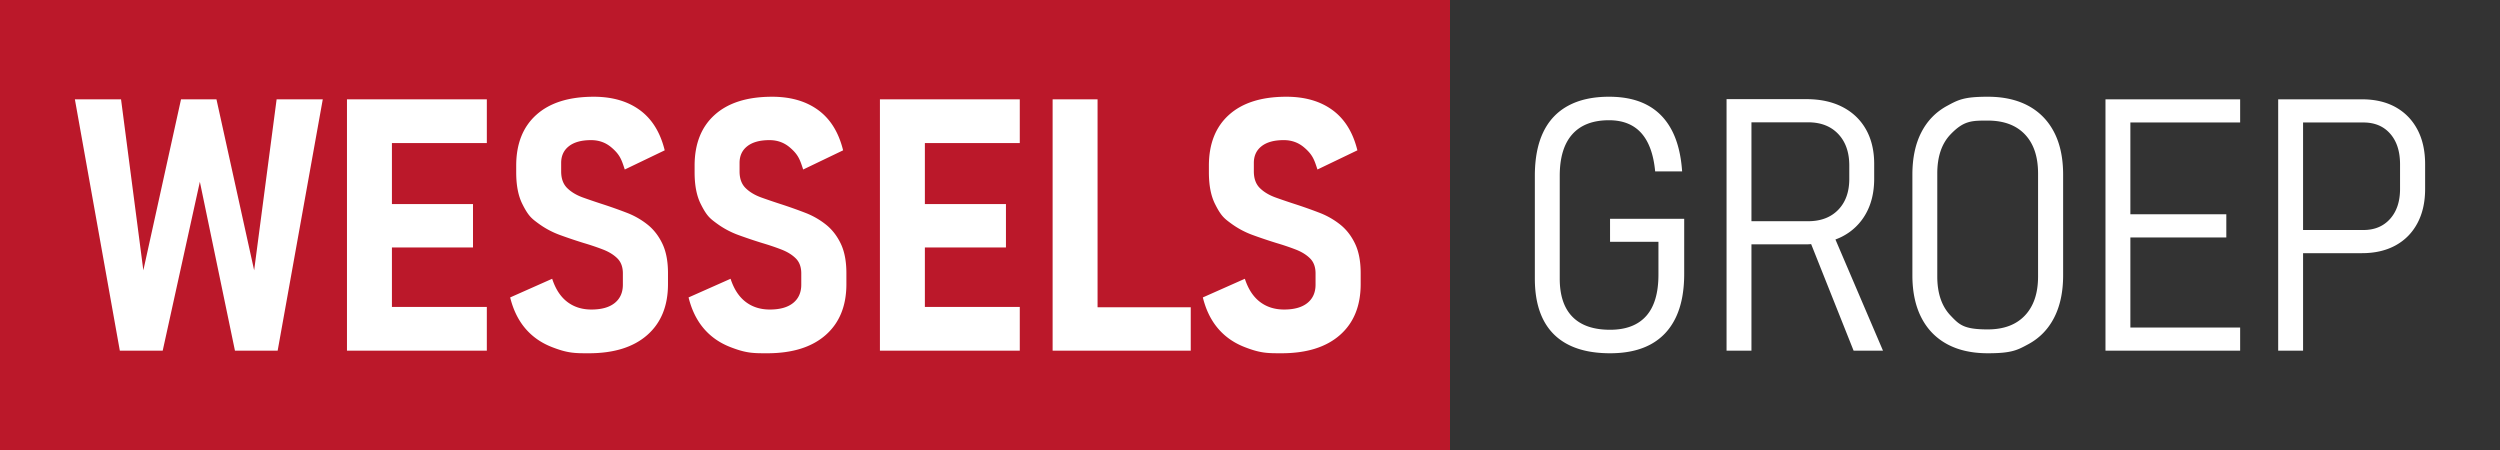
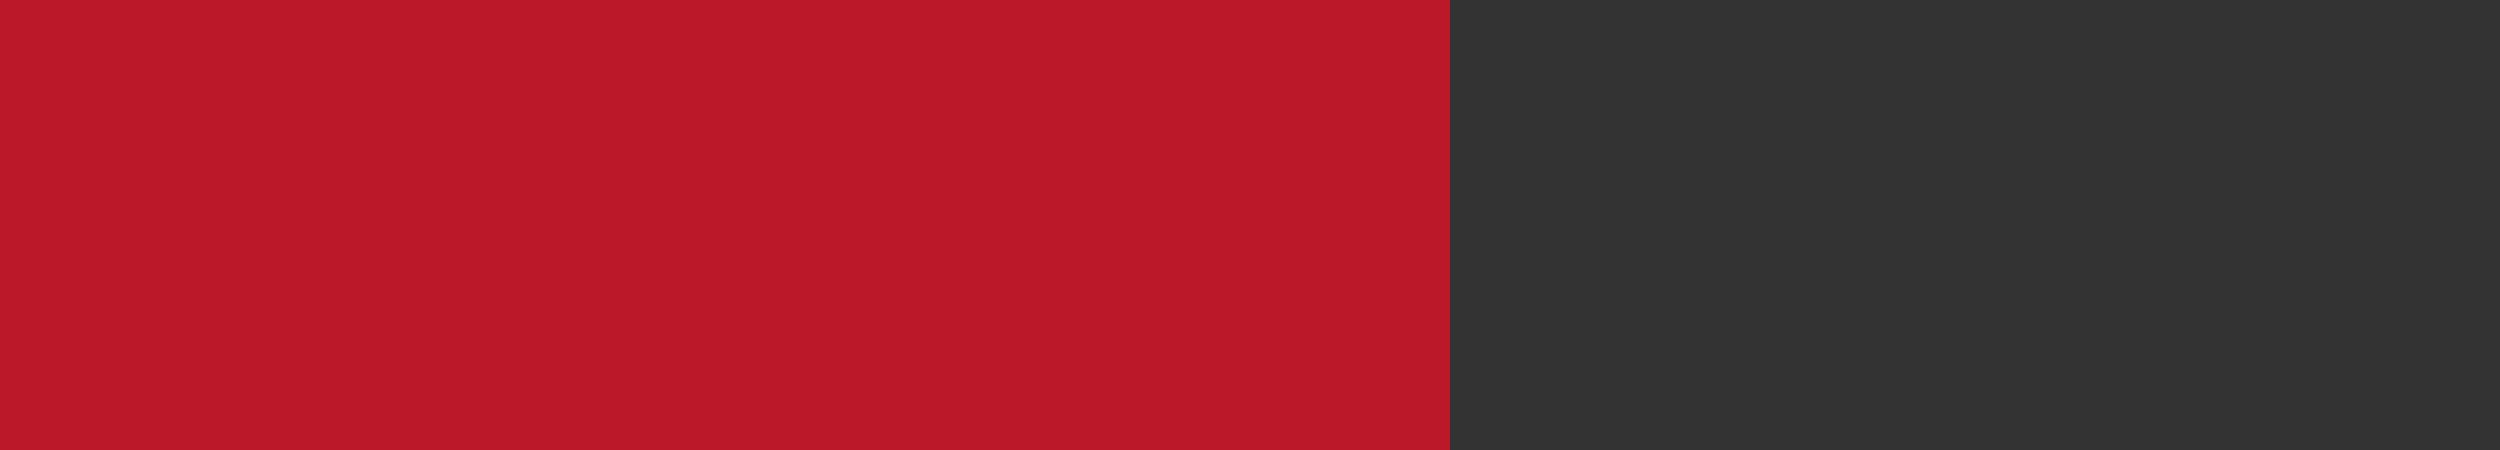
<svg xmlns="http://www.w3.org/2000/svg" baseProfile="tiny" viewBox="0 0 500 90">
  <rect x="0" y="0" width="500" height="90" fill="#333333" stroke="none" />
  <path fill="#bb182a" d="M0 0h290v90H0z" />
  <g fill="#fff">
-     <path d="m50.829 54.06-7.537-34.194h-7.088L28.667 54.06l-4.459-34.194h-9.232l8.99 50.268h8.574l7.433-33.777 7.018 33.777h8.54l9.024-50.268h-9.231zM72.991 19.866h-3.596v50.268h27.971v-8.746H78.384V49.496h16.215v-8.679H78.384V28.612h18.982v-8.746H72.991M129.501 44.914a15.6 15.6 0 0 0-4.08-2.335 96 96 0 0 0-4.546-1.625q-2.248-.724-4.236-1.434-1.988-.709-3.197-1.902-1.211-1.192-1.21-3.336V32.59q0-2.144 1.556-3.354 1.556-1.211 4.425-1.21 2.35 0 4.062 1.452c1.712 1.452 2.034 2.443 2.68 4.424l7.987-3.837q-1.315-5.359-4.962-8.037-3.648-2.681-9.248-2.68-7.435 0-11.461 3.613-4.03 3.613-4.03 10.18v1.349q0 3.839 1.211 6.275c1.211 2.436 1.873 2.929 3.199 3.908a17.3 17.3 0 0 0 4.355 2.334 100 100 0 0 0 4.72 1.59q2.11.623 3.89 1.314t2.87 1.78q1.088 1.09 1.088 2.99v2.248q0 2.353-1.625 3.664-1.626 1.315-4.667 1.314-2.835 0-4.84-1.538-2.007-1.537-3.008-4.615l-8.401 3.733q.898 3.664 2.99 6.156 2.092 2.486 5.307 3.75c3.215 1.264 4.62 1.261 7.433 1.261q7.537 0 11.686-3.646 4.148-3.648 4.149-10.183v-2.177q0-3.562-1.124-5.912-1.124-2.352-2.973-3.821ZM165.181 44.914a15.6 15.6 0 0 0-4.08-2.335 96 96 0 0 0-4.546-1.625q-2.248-.724-4.236-1.434-1.987-.709-3.197-1.902-1.211-1.192-1.21-3.336V32.59q0-2.144 1.556-3.354 1.555-1.211 4.425-1.21 2.35 0 4.062 1.452c1.712 1.452 2.034 2.443 2.68 4.424l7.987-3.837q-1.315-5.359-4.962-8.037-3.648-2.681-9.248-2.68-7.435 0-11.461 3.613-4.03 3.613-4.03 10.18v1.349q0 3.839 1.211 6.275c1.211 2.436 1.873 2.929 3.199 3.908a17.3 17.3 0 0 0 4.356 2.334 100 100 0 0 0 4.719 1.59q2.11.623 3.89 1.314t2.87 1.78q1.088 1.09 1.088 2.99v2.248q0 2.353-1.625 3.664-1.625 1.315-4.667 1.314-2.835 0-4.84-1.538-2.007-1.537-3.008-4.615l-8.401 3.733q.898 3.664 2.99 6.156 2.092 2.486 5.307 3.75c3.215 1.264 4.62 1.261 7.433 1.261q7.536 0 11.686-3.646 4.149-3.648 4.149-10.183v-2.177q0-3.562-1.124-5.912-1.124-2.352-2.973-3.821ZM179.582 19.866h-3.597v50.268h27.971v-8.746h-18.981V49.496h16.215v-8.679h-16.215V28.612h18.981v-8.746h-24.374M219.513 19.866h-8.989v50.268h27.625v-8.678h-18.636zM271.01 48.735q-1.124-2.354-2.972-3.821a15.6 15.6 0 0 0-4.08-2.335 96 96 0 0 0-4.546-1.624q-2.248-.724-4.236-1.434t-3.198-1.902q-1.21-1.193-1.21-3.336v-1.694q0-2.144 1.556-3.354 1.556-1.211 4.426-1.21 2.35 0 4.062 1.452c1.712 1.452 2.034 2.444 2.68 4.424l7.986-3.837q-1.315-5.359-4.962-8.037-3.648-2.68-9.247-2.68-7.436 0-11.462 3.613-4.028 3.613-4.028 10.181v1.348q0 3.839 1.21 6.275c1.21 2.436 1.873 2.93 3.199 3.908a17.3 17.3 0 0 0 4.355 2.334 100 100 0 0 0 4.72 1.59q2.108.623 3.89 1.314 1.78.691 2.869 1.78 1.088 1.09 1.088 2.99v2.248q0 2.353-1.624 3.664-1.626 1.315-4.668 1.314-2.835 0-4.84-1.538-2.005-1.537-3.008-4.615l-8.4 3.733q.897 3.664 2.99 6.156 2.091 2.486 5.306 3.75c3.215 1.264 4.622 1.261 7.434 1.261q7.537 0 11.686-3.646 4.148-3.648 4.148-10.183v-2.177q0-3.562-1.124-5.911ZM322.009 48.354h9.68v6.568q0 5.532-2.454 8.281-2.456 2.75-7.226 2.749-4.98 0-7.52-2.594-2.541-2.592-2.542-7.64V35.18q0-5.496 2.507-8.314 2.506-2.817 7.347-2.818 4.149.002 6.449 2.558 2.298 2.558 2.783 7.677h5.393q-.346-5.015-2.11-8.315-1.762-3.303-4.874-4.96-3.112-1.663-7.64-1.661-4.843 0-8.16 1.797-3.321 1.798-4.997 5.307t-1.676 8.729v20.537q0 4.91 1.694 8.228 1.695 3.322 5.047 5.015 3.355 1.693 8.298 1.693 4.875.001 8.16-1.798 3.284-1.796 4.978-5.324 1.694-3.525 1.694-8.747V43.756h-14.832zM368.493 47.28a11.26 11.26 0 0 0 4.685-4.546q1.659-2.954 1.659-7v-2.939q0-4.01-1.642-6.913-1.643-2.906-4.684-4.478-3.043-1.575-7.227-1.574h-15.973v50.305h4.979V48.873h10.994c.327 0 .631-.032.948-.047l8.49 21.309h5.878l-9.512-22.237c.485-.183.958-.382 1.405-.617Zm-18.203-3.04V24.463h11.34q3.802 0 6.016 2.334 2.212 2.334 2.212 6.31v2.663q0 3.906-2.212 6.186-2.213 2.284-6.016 2.284zM405.693 21.178q-3.37-1.83-8.141-1.831c-4.771-.001-5.896.61-8.142 1.83q-3.372 1.835-5.152 5.31t-1.78 8.452V55.06q0 4.944 1.78 8.437 1.78 3.49 5.152 5.324 3.369 1.83 8.142 1.831c4.773.001 5.895-.61 8.141-1.83q3.373-1.835 5.152-5.325 1.78-3.494 1.781-8.437V34.94q0-4.978-1.781-8.452t-5.152-5.31m1.92 34.125q0 5.013-2.628 7.796t-7.433 2.784c-4.805 0-5.687-.928-7.45-2.784q-2.646-2.783-2.646-7.796V34.697q0-5.047 2.646-7.814c2.646-2.767 4.246-2.766 7.45-2.766s5.681.923 7.433 2.766 2.628 4.45 2.628 7.814zM424.519 19.866h-3.423v50.268h26.933v-4.632h-21.955V47.489h19.189v-4.632h-19.189V24.498h21.955v-4.632h-23.51M483.484 25.915q-1.538-2.903-4.355-4.478-2.819-1.572-6.725-1.571h-16.769v50.268h4.979v-19.5h11.79q3.872 0 6.707-1.553 2.835-1.557 4.373-4.445 1.54-2.887 1.54-6.827v-4.978q0-4.011-1.54-6.917Zm-3.474 11.859q0 3.77-1.988 5.998-1.99 2.23-5.342 2.23h-12.066V24.498h12.066q3.39 0 5.359 2.248 1.971 2.247 1.97 6.118z" />
-   </g>
+     </g>
</svg>